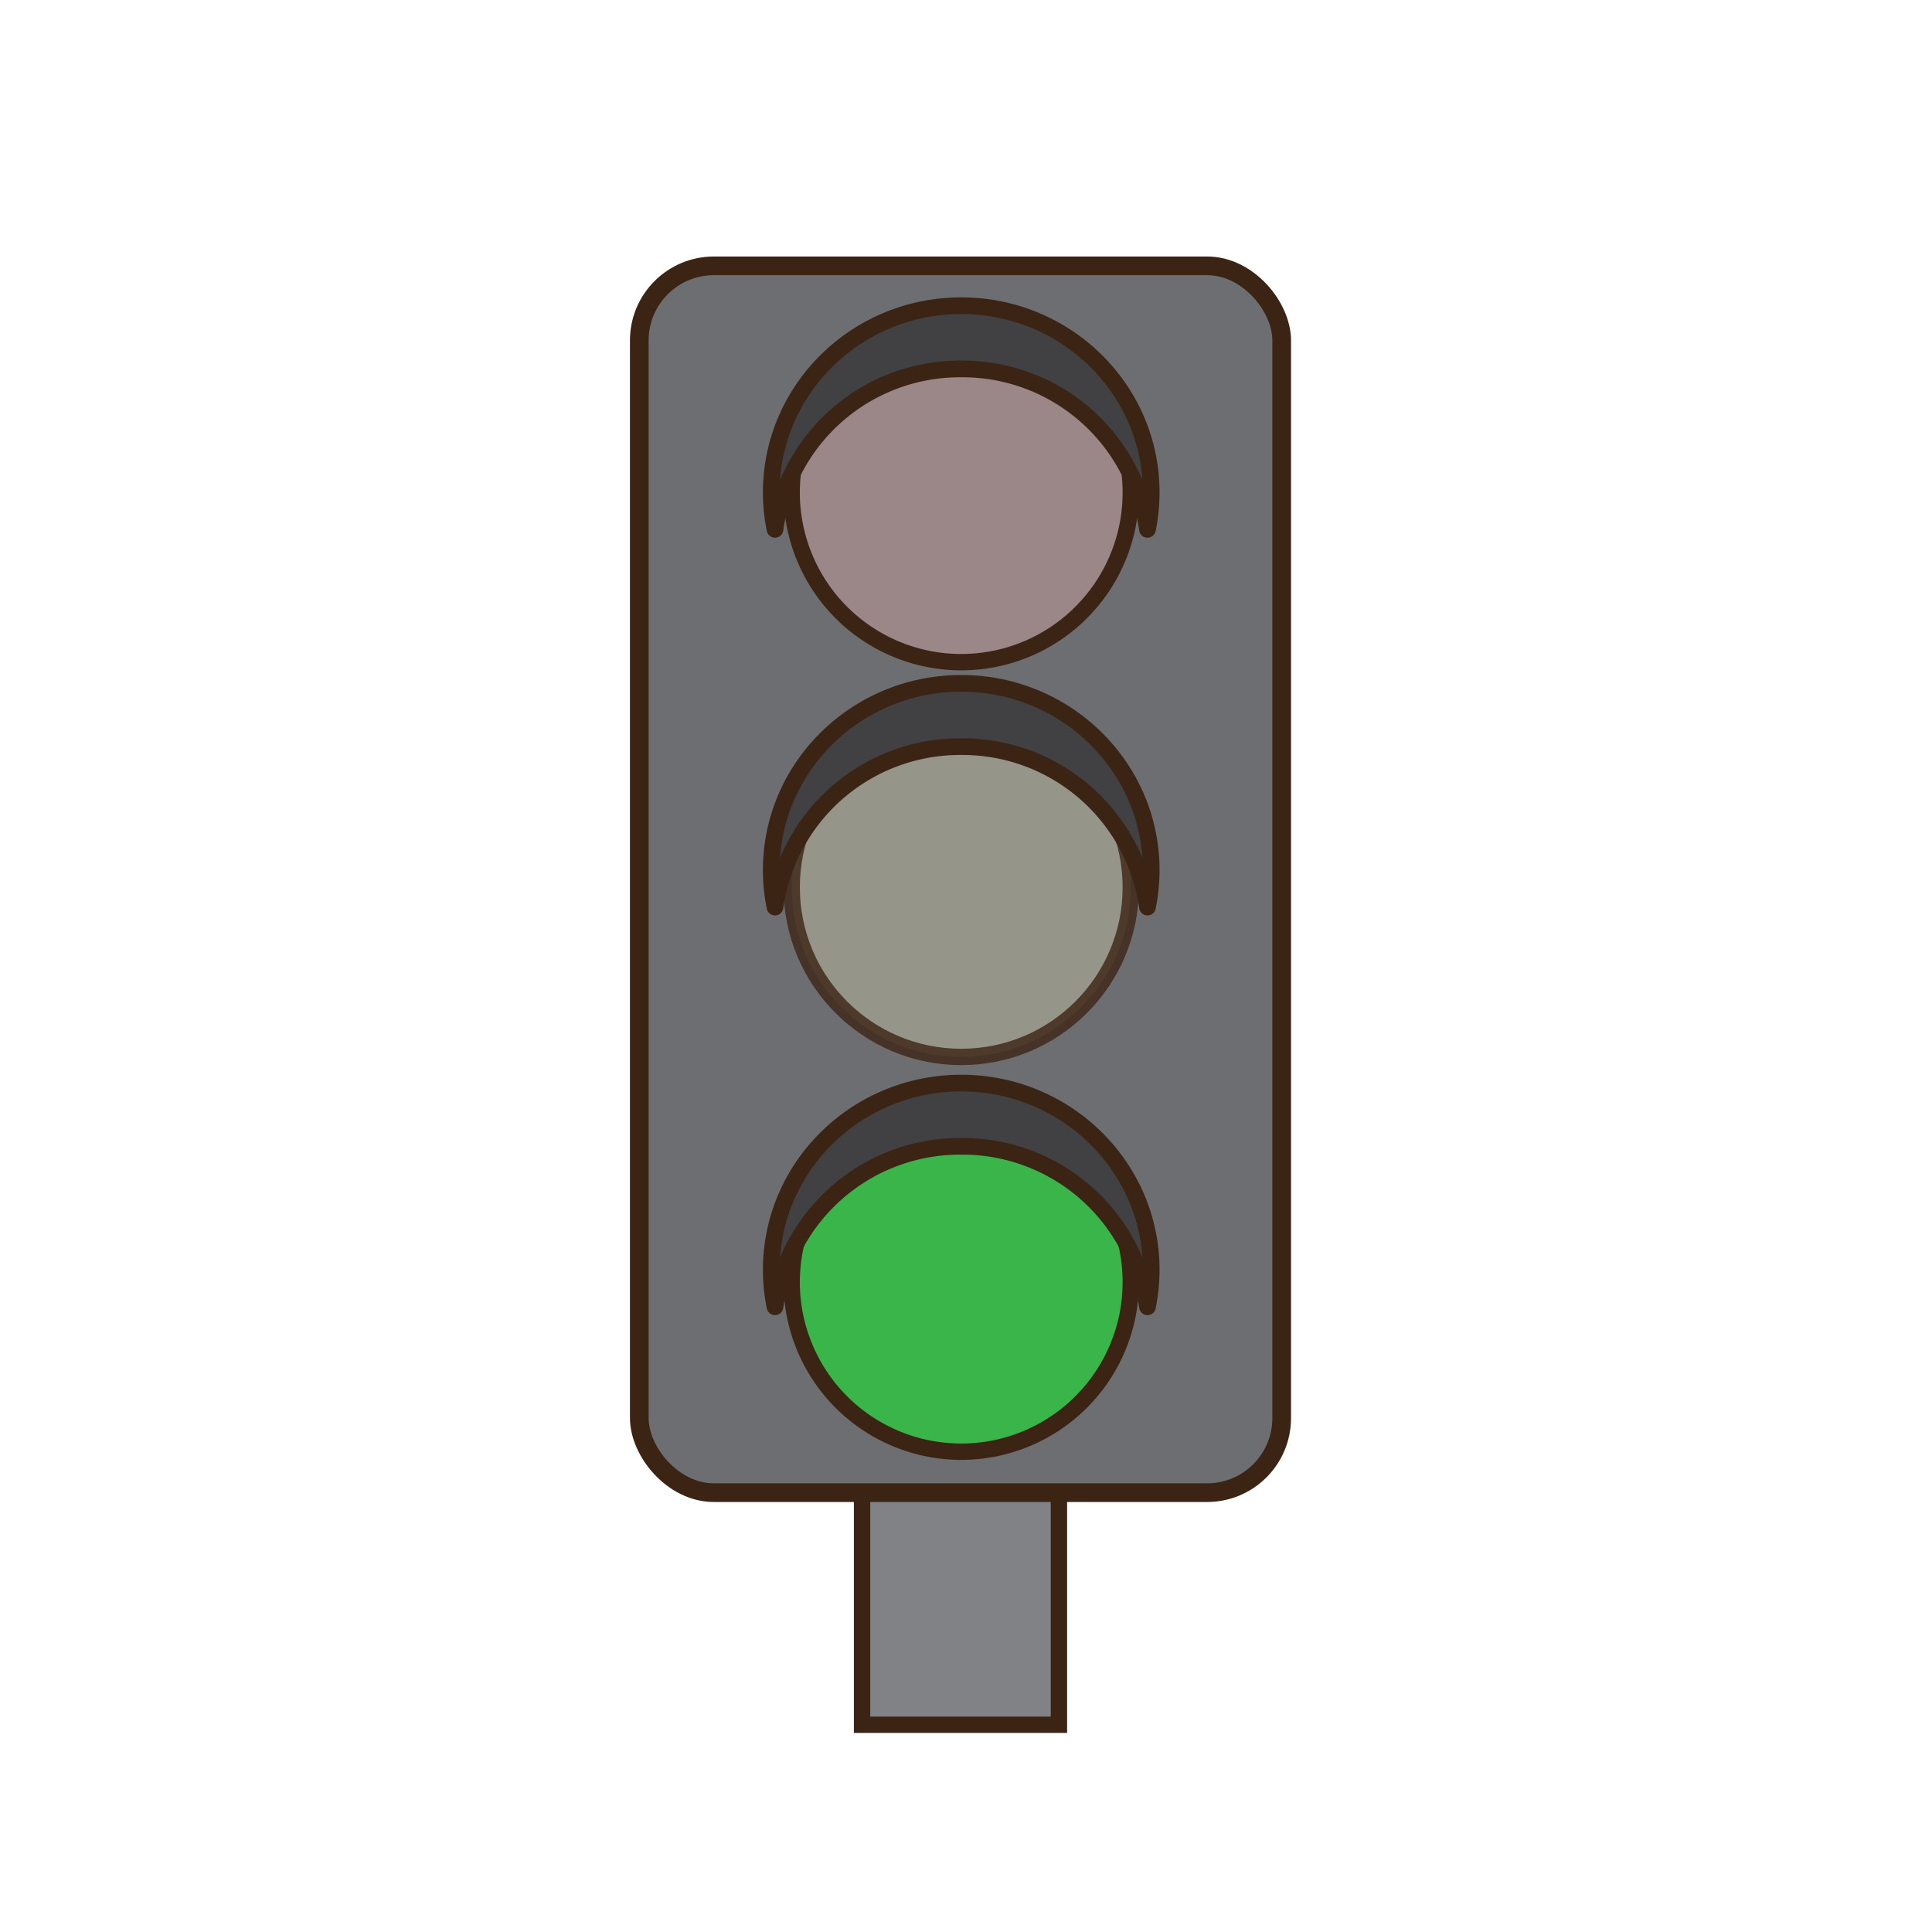
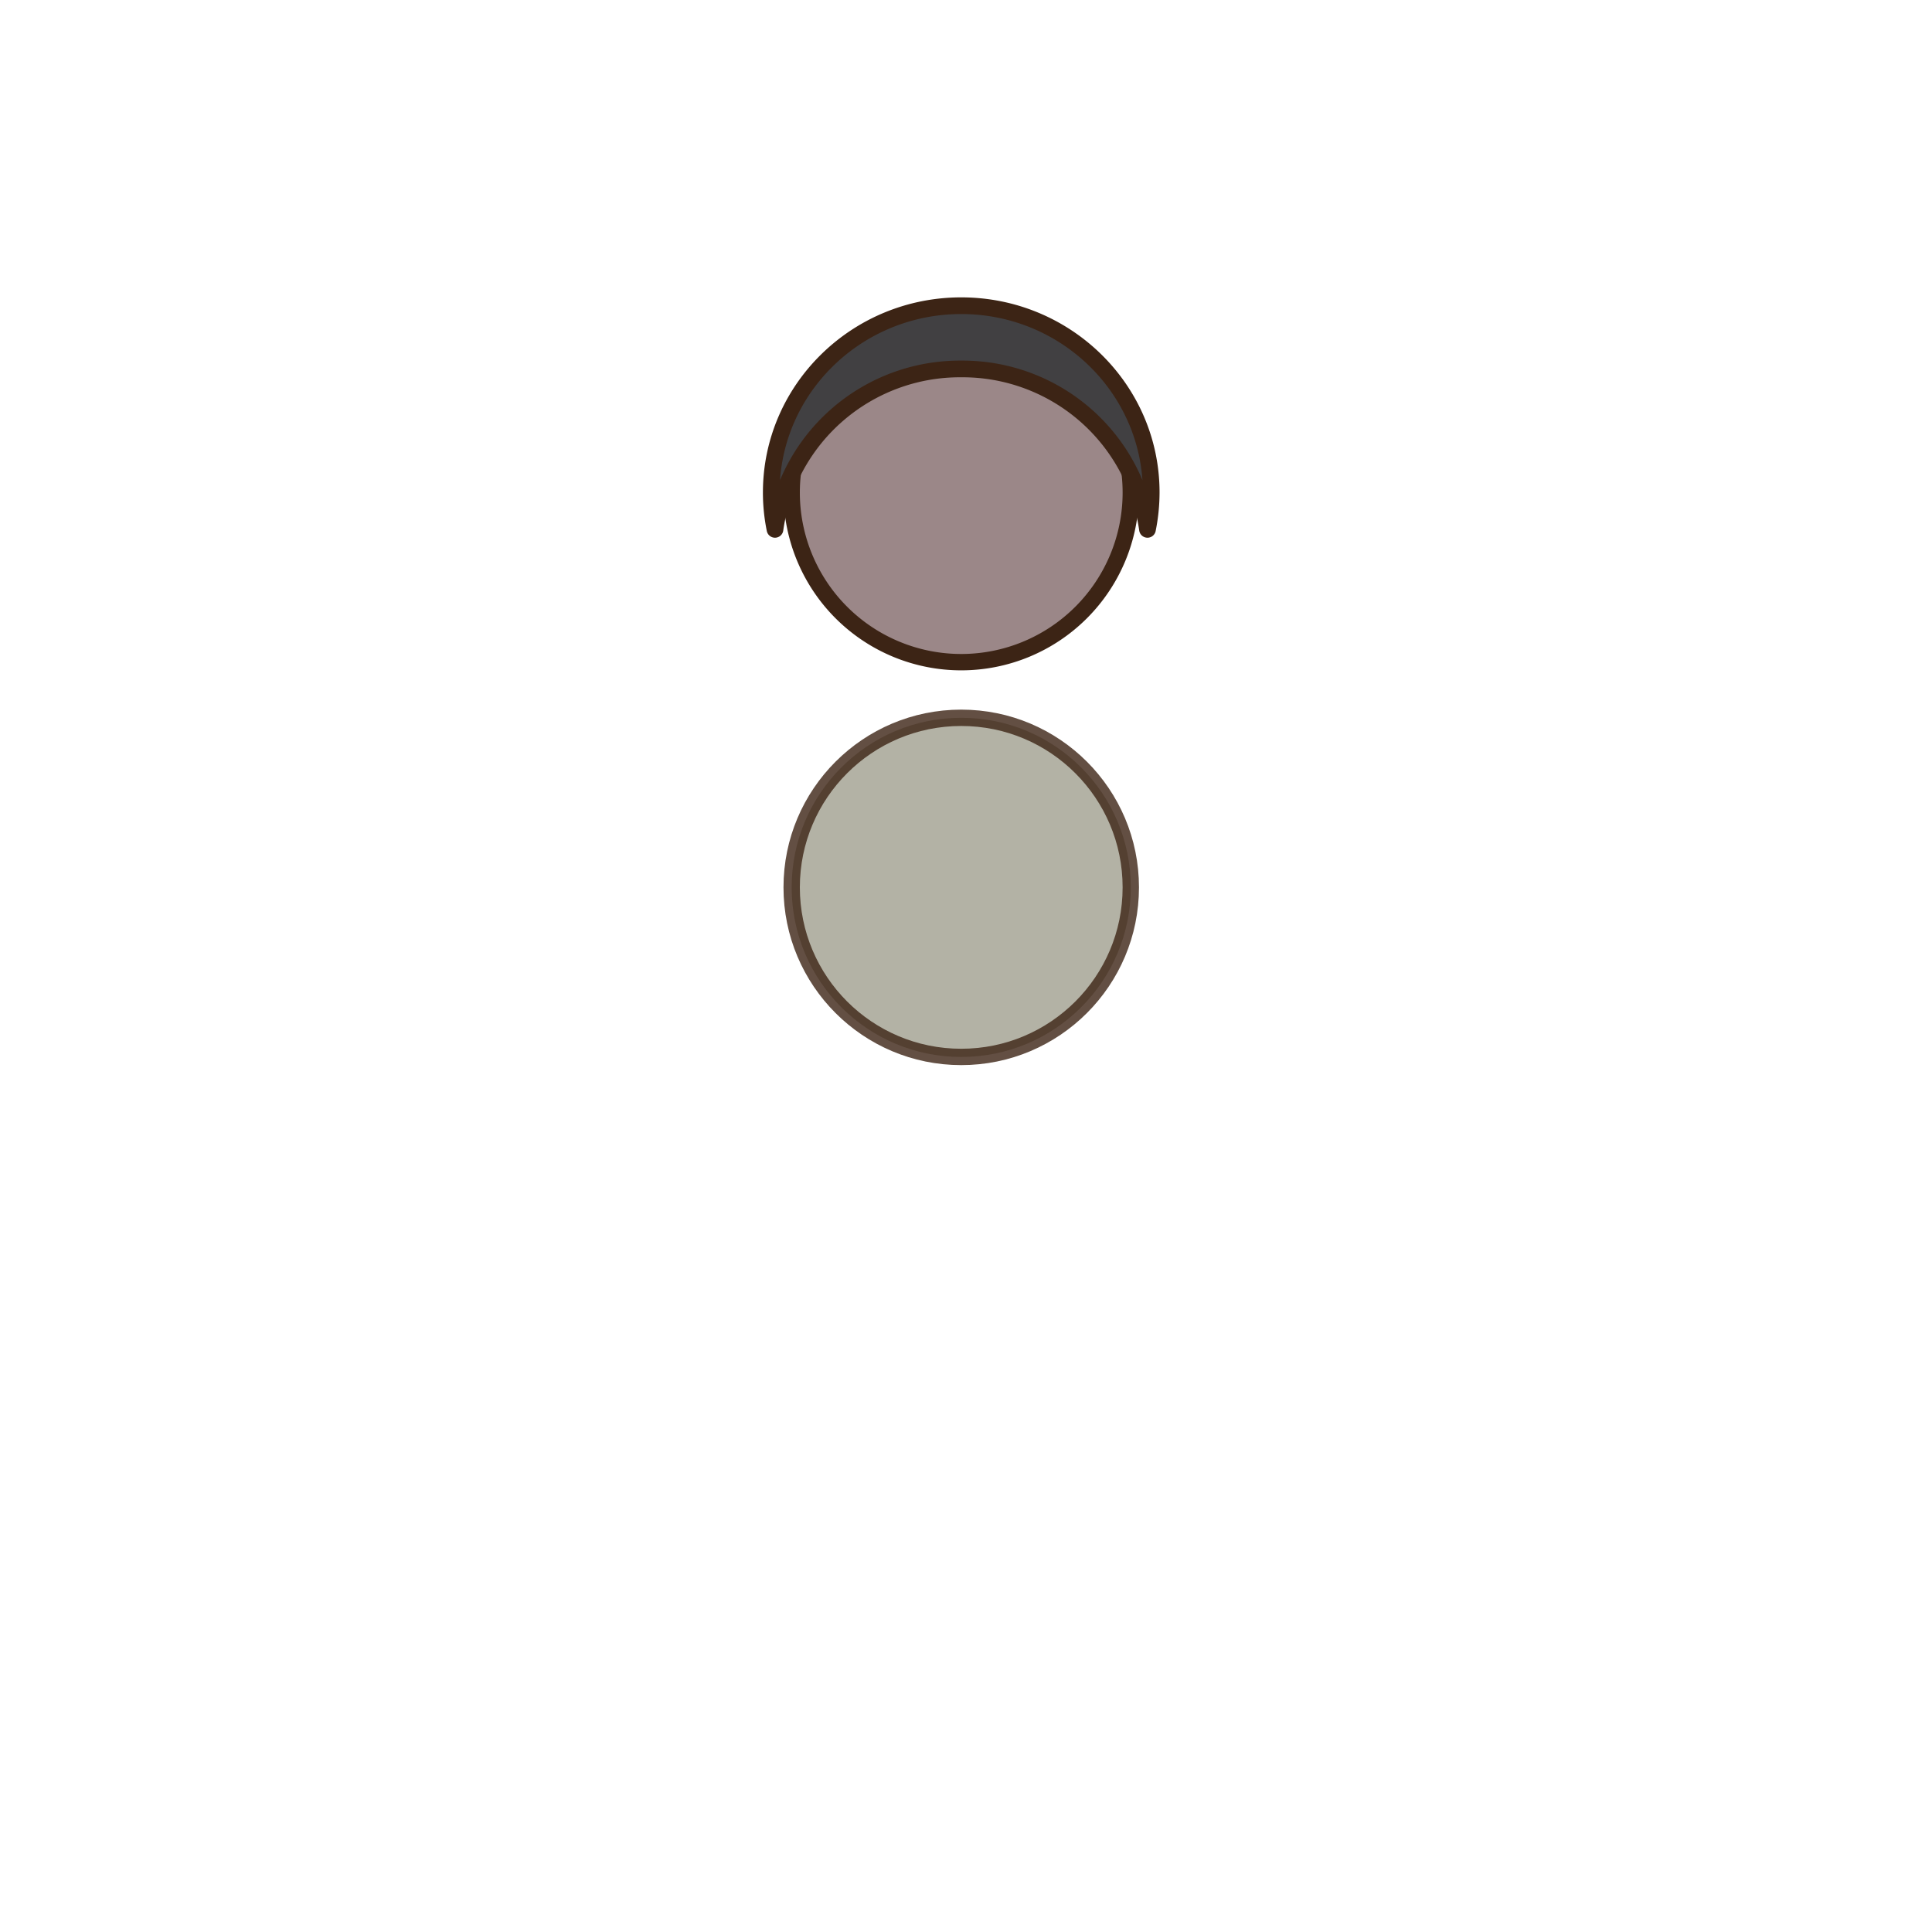
<svg xmlns="http://www.w3.org/2000/svg" id="please_walk_at_green_light" data-name="please walk at green light" viewBox="0 0 300 300">
  <defs>
    <style>.cls-1{fill:#808285;}.cls-1,.cls-2,.cls-3,.cls-4,.cls-5,.cls-6{stroke:#3c2415;}.cls-1,.cls-2,.cls-3,.cls-4,.cls-5{stroke-miterlimit:10;}.cls-1,.cls-3,.cls-4,.cls-5{stroke-width:2.54px;}.cls-2{fill:#6d6e71;stroke-width:2.9px;}.cls-3{fill:#a09f8e;opacity:0.8;}.cls-4{fill:#9b8788;}.cls-5{fill:#39b54a;}.cls-6{fill:#414042;stroke-linecap:round;stroke-linejoin:round;stroke-width:2.59px;}</style>
  </defs>
  <title>green light</title>
-   <path class="cls-1" d="M133.86,267.82V213c0-4.91,5.18-8.89,11.58-8.89h7.4c6.4,0,11.59,4,11.59,8.89v54.82Z" />
-   <rect class="cls-2" x="99.27" y="41.28" width="99.75" height="190.5" rx="11.58" ry="11.58" />
  <circle class="cls-3" cx="149.26" cy="137.79" r="26.33" />
  <path class="cls-4" d="M175.59,76.49a26.33,26.33,0,1,1-26.33-26.33A26.32,26.32,0,0,1,175.59,76.49Z" />
-   <path class="cls-5" d="M175.59,199.09a26.33,26.33,0,1,1-26.33-26.33A26.32,26.32,0,0,1,175.59,199.09Z" />
  <path class="cls-6" d="M149.26,57.29A29,29,0,0,1,178.18,82.2a29.23,29.23,0,0,0,.58-5.73c0-16-13.21-29-29.5-29s-29.5,13-29.5,29a28.48,28.48,0,0,0,.58,5.73A29,29,0,0,1,149.26,57.29Z" />
-   <path class="cls-6" d="M149.26,115.94a29,29,0,0,1,28.92,24.91,29.25,29.25,0,0,0,.58-5.74c0-16-13.21-29-29.5-29s-29.5,13-29.5,29a28.51,28.51,0,0,0,.58,5.74A29,29,0,0,1,149.26,115.94Z" />
-   <path class="cls-6" d="M149.26,178a29,29,0,0,1,28.92,24.92,29.41,29.41,0,0,0,.58-5.74c0-16-13.21-29-29.5-29s-29.5,13-29.5,29a28.66,28.66,0,0,0,.58,5.74A29,29,0,0,1,149.26,178Z" />
</svg>